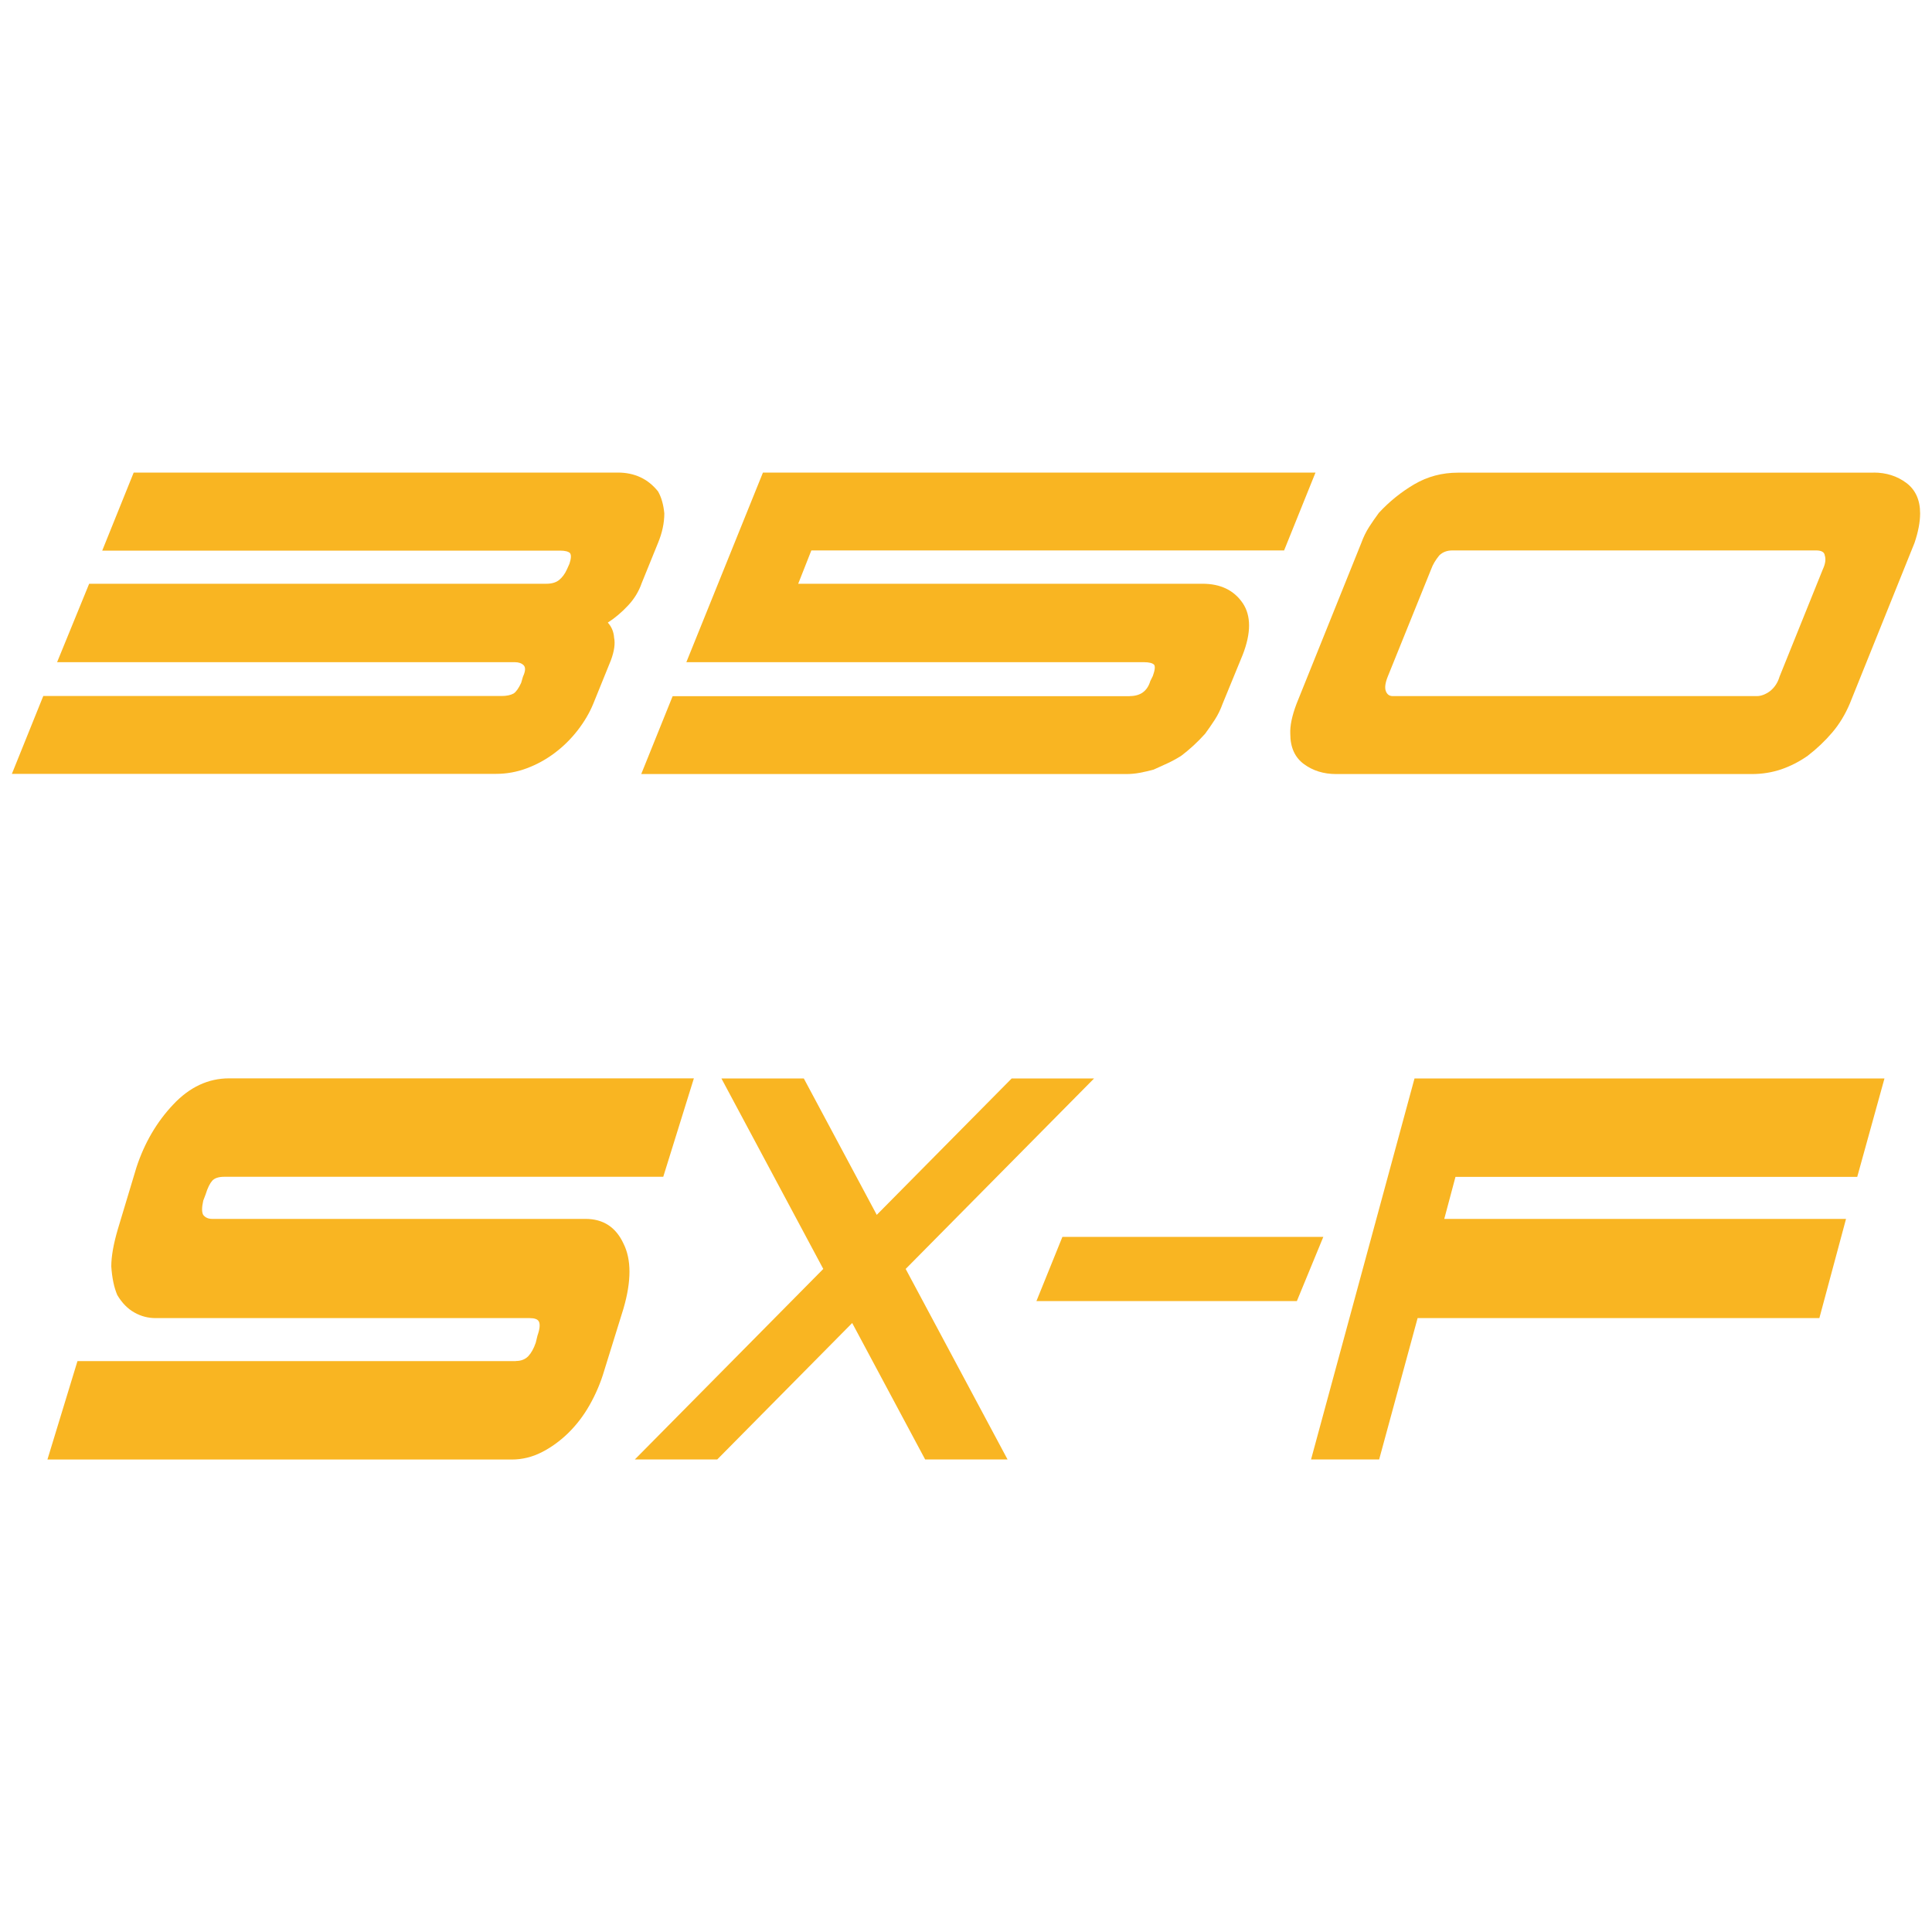
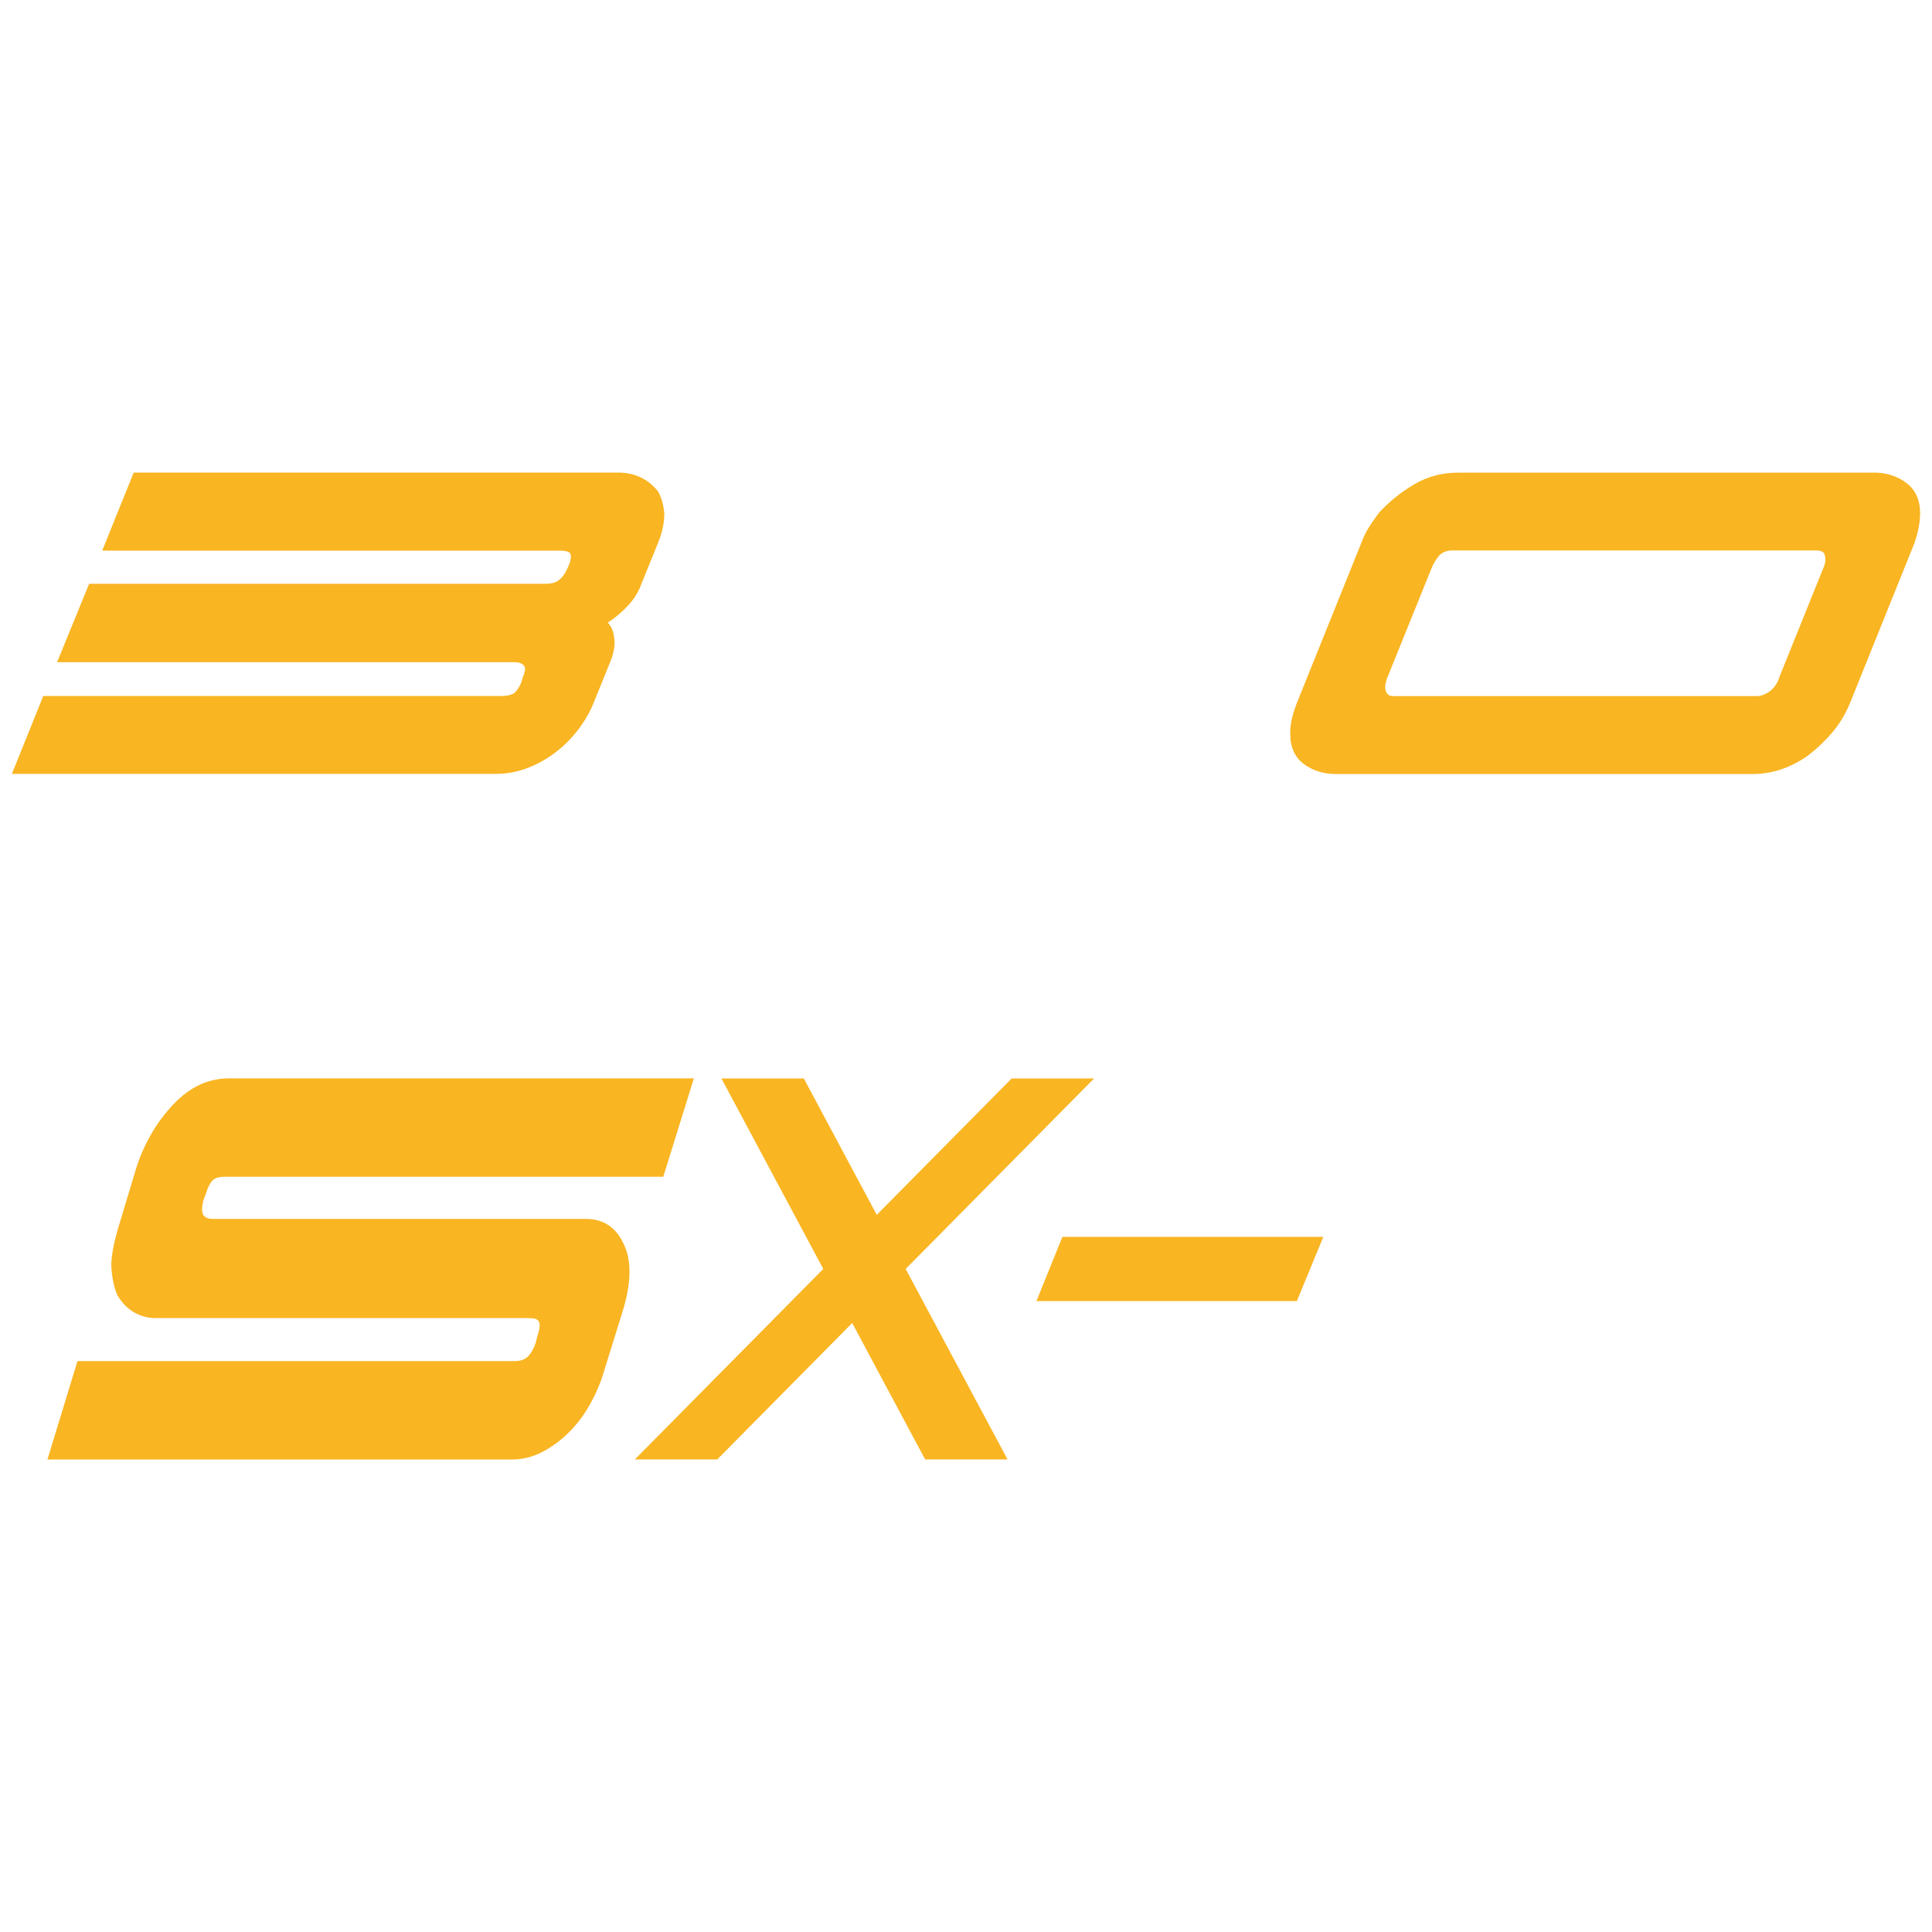
<svg xmlns="http://www.w3.org/2000/svg" id="Ebene_1" data-name="Ebene 1" viewBox="0 0 200 200">
  <defs>
    <style>
      .cls-1 {
        fill: #f9b522;
      }
    </style>
  </defs>
  <g id="SX-F_350" data-name="SX-F 350">
    <g id="SX-F">
-       <path id="F" class="cls-1" d="M135.72,151.08l10.71-39.44h48.65l-2.82,10.19h-41.59l-1.16,4.35h41.59l-2.76,10.27h-41.59l-3.98,14.63h-7.07Z" />
-       <path id="X" class="cls-1" d="M66,111.64,65.72,151.08l39.01-39.44h8.53l-39.01,39.44h-8.53ZM95.77,151.08l-21.09-39.44h8.53s21.09,39.44,21.09,39.44h-8.53Z" />
+       <path id="X" class="cls-1" d="M66,111.64,65.72,151.08l39.01-39.44h8.53l-39.01,39.44h-8.53ZM95.77,151.08l-21.09-39.44h8.53s21.09,39.44,21.09,39.44Z" />
      <path id="S" class="cls-1" d="M53.4,140.89c.54,0,.96-.17,1.28-.49.31-.33.57-.79.78-1.4l.18-.74c.25-.71.29-1.2.13-1.48-.13-.22-.44-.33-.93-.33H16.12c-.79,0-1.52-.19-2.21-.58-.68-.38-1.28-.98-1.77-1.81-.33-.77-.54-1.75-.62-2.96,0-1.04.23-2.33.68-3.86l1.93-6.41c.83-2.52,2.09-4.68,3.8-6.49,1.7-1.81,3.63-2.71,5.79-2.71h48.11l-3.17,10.19H23.21c-.58,0-1,.14-1.24.41s-.48.74-.68,1.4l-.25.66c-.16.71-.16,1.21,0,1.48.21.27.52.41.93.41h38.65c1.82,0,3.13.85,3.92,2.55.83,1.65.83,3.89,0,6.74l-1.99,6.41c-.37,1.26-.88,2.45-1.52,3.58s-1.39,2.09-2.24,2.92c-.85.82-1.77,1.48-2.74,1.97-.98.49-2,.74-3.08.74H4.91l3.11-10.19h45.37Z" />
      <path class="cls-1" d="M109.98,128.04h27.01l-2.74,6.65h-26.96l2.69-6.65Z" />
    </g>
    <g>
      <path class="cls-1" d="M10.59,56.98l3.25-8.06h50.12c1.73,0,3.12.65,4.16,1.95.35.61.56,1.37.65,2.27,0,1-.22,2.02-.65,3.06l-1.69,4.16c-.3.87-.78,1.65-1.43,2.34-.65.69-1.34,1.28-2.08,1.75.39.43.61.95.65,1.56.13.61.02,1.39-.33,2.34l-1.82,4.49c-.39.95-.93,1.87-1.62,2.76-.69.89-1.48,1.67-2.37,2.34-.89.67-1.85,1.2-2.89,1.59s-2.1.58-3.19.58H1.23l3.25-8.06h47.45c.52,0,.93-.09,1.24-.26.26-.17.52-.54.78-1.1l.19-.65c.26-.56.28-.95.07-1.17-.22-.22-.52-.32-.91-.32H5.91l3.32-8.12h47.32c.56,0,1.01-.13,1.33-.39.32-.26.6-.63.81-1.1l.26-.58c.17-.52.2-.89.06-1.1-.17-.17-.52-.26-1.04-.26H10.59Z" />
-       <path class="cls-1" d="M116.93,72.06c1.13,0,1.84-.52,2.15-1.56l.26-.52c.22-.61.26-1,.13-1.17-.17-.17-.52-.26-1.04-.26h-47.38l7.93-19.63h57.2l-3.25,8.06h-48.94l-1.36,3.45h41.86c1.86,0,3.25.67,4.16,2.01.87,1.3.87,3.08,0,5.33l-2.08,5.07c-.22.61-.49,1.16-.81,1.66-.33.5-.66.99-1.01,1.46-.78.87-1.6,1.62-2.47,2.28-.48.3-.95.56-1.43.78-.48.22-.95.43-1.43.65-.48.13-.95.24-1.43.33-.48.09-.95.13-1.43.13h-50.18l3.25-8.06h47.32Z" />
      <path class="cls-1" d="M193.96,48.92c1.3,0,2.43.36,3.38,1.07.95.71,1.43,1.77,1.43,3.15,0,.91-.2,1.93-.58,3.06l-6.7,16.64c-.48,1.13-1.08,2.12-1.82,2.99-.74.87-1.58,1.67-2.54,2.41-.87.61-1.78,1.07-2.73,1.4-.95.32-1.97.49-3.05.49h-43.03c-1.3,0-2.42-.35-3.35-1.04-.93-.69-1.4-1.73-1.4-3.12-.04-.82.17-1.86.65-3.12l6.7-16.64c.22-.61.49-1.16.81-1.66.32-.5.66-.98,1.01-1.46,1.08-1.17,2.31-2.16,3.67-2.96,1.37-.8,2.87-1.2,4.52-1.2h43.03ZM181.87,72.06c.43,0,.89-.17,1.37-.52.48-.39.8-.89.98-1.5l4.48-11.11c.26-.56.33-1.04.2-1.43-.04-.35-.35-.52-.91-.52h-37.63c-.56,0-1.02.17-1.37.52-.39.48-.67.95-.84,1.43l-4.49,11.11c-.26.65-.33,1.15-.2,1.5.13.35.37.52.72.52h37.7Z" />
    </g>
  </g>
</svg>